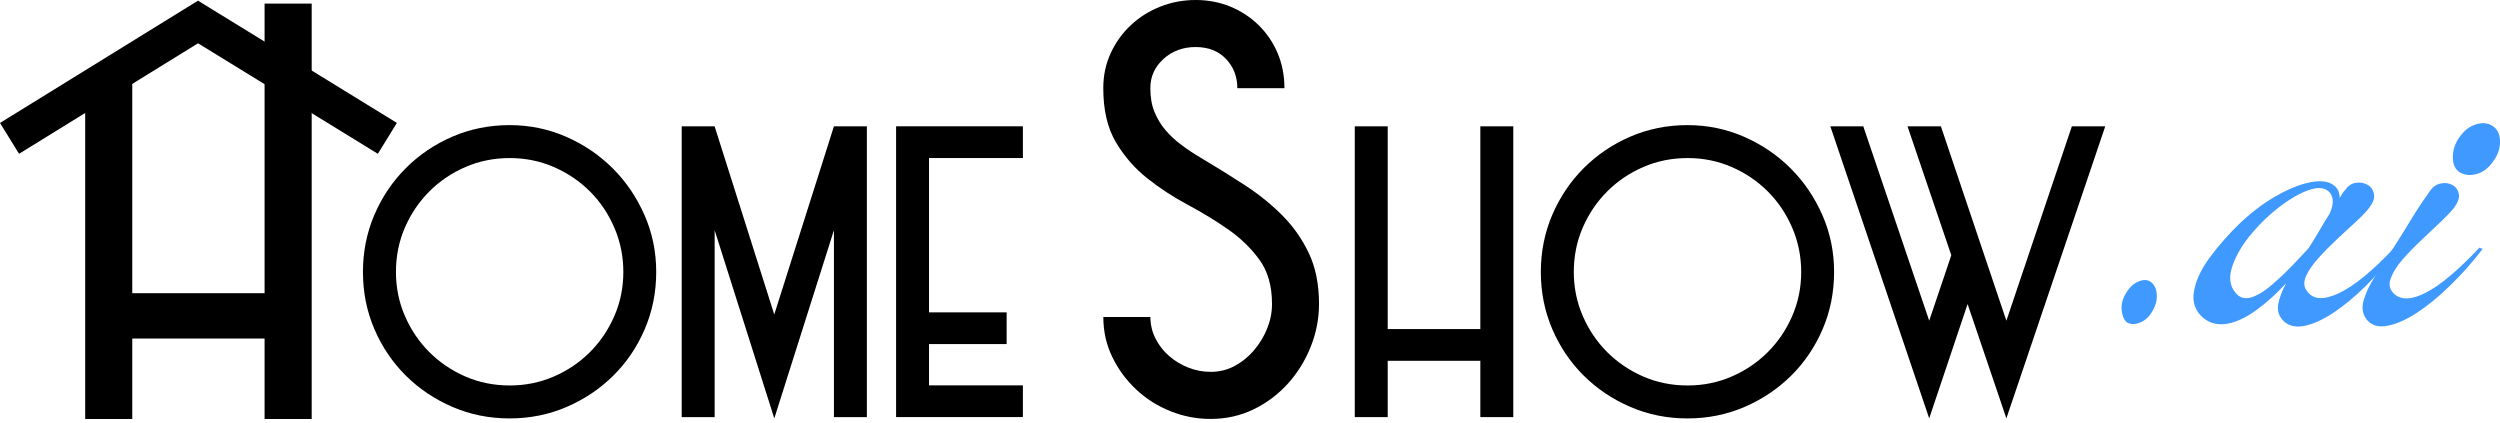
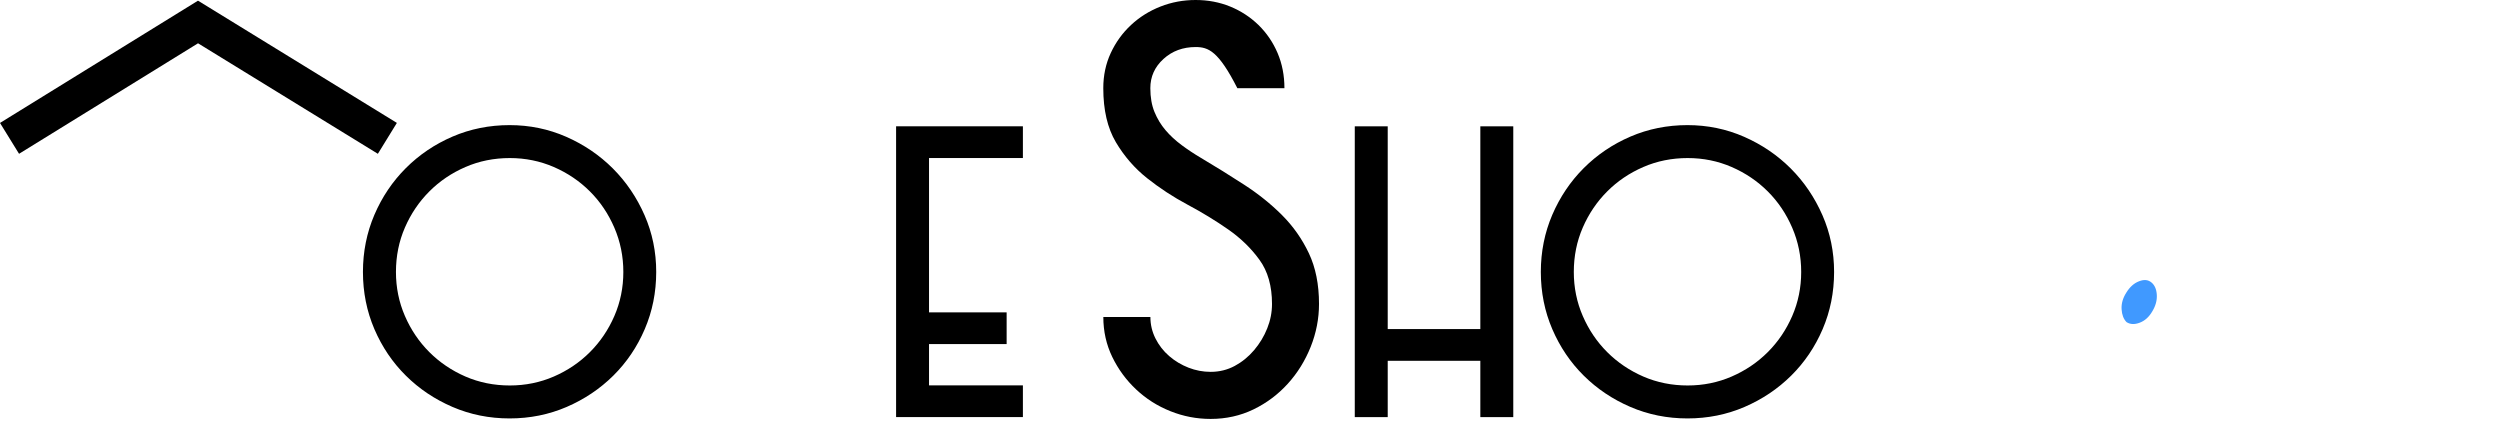
<svg xmlns="http://www.w3.org/2000/svg" width="254" height="43" viewBox="0 0 254 43" fill="none">
  <path d="M216.056 32.727C215.752 32.415 215.586 31.978 215.554 31.415C215.521 30.856 215.675 30.298 216.023 29.747C216.379 29.164 216.809 28.775 217.319 28.581C217.825 28.379 218.246 28.415 218.582 28.694C218.914 28.966 219.1 29.387 219.132 29.957C219.165 30.52 219.011 31.075 218.679 31.625C218.343 32.208 217.91 32.597 217.383 32.791C216.865 32.986 216.42 32.961 216.056 32.727Z" fill="#4099FF" />
-   <path d="M223.915 32.355C223.065 31.655 222.725 30.764 222.895 29.683C223.056 28.594 223.587 27.432 224.482 26.202C225.388 24.963 226.465 23.74 227.72 22.542C228.971 21.388 230.222 20.469 231.477 19.789C232.728 19.101 233.858 18.668 234.862 18.493C235.874 18.323 236.631 18.437 237.129 18.834C237.517 19.137 237.712 19.562 237.712 20.113C237.809 19.963 237.898 19.813 237.987 19.659C238.084 19.51 238.19 19.376 238.311 19.255C238.59 18.858 238.943 18.631 239.364 18.574C239.793 18.51 240.181 18.574 240.53 18.769C240.886 18.963 241.104 19.271 241.193 19.692C241.291 20.105 241.121 20.582 240.691 21.133C240.42 21.501 239.983 21.959 239.38 22.509C238.785 23.06 238.141 23.655 237.453 24.291C236.773 24.93 236.141 25.57 235.558 26.218C234.983 26.858 234.562 27.465 234.295 28.048C234.036 28.631 234.06 29.133 234.376 29.554C234.979 30.44 236.06 30.521 237.615 29.797C239.177 29.064 241.08 27.505 243.315 25.117L243.623 25.295C242.586 26.679 241.493 27.934 240.351 29.068C239.206 30.193 238.084 31.116 236.983 31.837C235.882 32.55 234.886 32.979 234.003 33.133C233.117 33.282 232.416 33.072 231.898 32.501C231.497 32.039 231.356 31.489 231.477 30.849C231.607 30.201 231.87 29.513 232.271 28.776C231.255 29.878 230.234 30.797 229.21 31.529C228.194 32.266 227.226 32.72 226.311 32.89C225.392 33.052 224.595 32.873 223.915 32.355ZM227.17 29.797C227.566 30.25 228.064 30.396 228.66 30.234C229.263 30.064 229.898 29.7 230.57 29.149C231.238 28.598 231.923 27.967 232.627 27.254C233.327 26.534 233.971 25.853 234.554 25.214C234.951 24.598 235.319 23.999 235.655 23.416C235.987 22.833 236.339 22.258 236.708 21.684C236.955 21.101 237.052 20.639 236.999 20.291C236.955 19.935 236.813 19.651 236.578 19.433C236.113 19.036 235.42 19.003 234.505 19.335C233.586 19.672 232.615 20.234 231.591 21.02C230.574 21.797 229.668 22.663 228.87 23.611C227.919 24.704 227.239 25.825 226.83 26.979C226.417 28.125 226.53 29.064 227.17 29.797Z" fill="#4099FF" />
-   <path d="M240.511 32.532C240.049 31.982 239.924 31.318 240.138 30.54C240.357 29.763 240.754 28.929 241.337 28.03C241.907 27.123 242.486 26.229 243.069 25.342C243.717 24.338 244.341 23.334 244.948 22.33C245.563 21.318 246.235 20.302 246.972 19.286C247.239 18.929 247.579 18.715 247.992 18.638C248.413 18.553 248.794 18.601 249.142 18.784C249.498 18.97 249.717 19.261 249.806 19.658C249.903 20.059 249.749 20.532 249.353 21.083C249.069 21.451 248.624 21.925 248.008 22.508C247.401 23.083 246.737 23.706 246.017 24.387C245.304 25.059 244.656 25.727 244.073 26.395C243.498 27.067 243.106 27.702 242.891 28.305C242.673 28.901 242.782 29.407 243.215 29.828C243.915 30.508 244.988 30.484 246.438 29.747C247.895 29.014 249.717 27.488 251.911 25.164L252.235 25.294C251.199 26.646 250.097 27.884 248.931 29.018C247.774 30.143 246.648 31.067 245.547 31.787C244.446 32.5 243.45 32.937 242.567 33.099C241.685 33.269 240.997 33.083 240.511 32.532ZM249.855 13.974C250.34 13.274 250.911 12.824 251.571 12.63C252.227 12.428 252.802 12.492 253.288 12.824C253.749 13.14 253.988 13.646 254 14.347C254.02 15.051 253.798 15.719 253.336 16.355C252.883 17.035 252.324 17.472 251.668 17.666C251.008 17.861 250.421 17.808 249.903 17.504C249.438 17.205 249.207 16.695 249.207 15.982C249.207 15.261 249.421 14.589 249.855 13.974Z" fill="#4099FF" />
  <path d="M51.775 12.712C53.805 12.712 55.726 13.108 57.531 13.899C59.335 14.691 60.915 15.766 62.27 17.12C63.624 18.478 64.695 20.058 65.487 21.866C66.279 23.675 66.671 25.596 66.671 27.632C66.671 29.697 66.282 31.631 65.507 33.439C64.733 35.248 63.665 36.824 62.311 38.165C60.956 39.506 59.376 40.567 57.572 41.345C55.767 42.123 53.832 42.512 51.775 42.512C49.714 42.512 47.783 42.123 45.974 41.345C44.17 40.567 42.59 39.509 41.235 38.165C39.881 36.824 38.816 35.248 38.038 33.439C37.264 31.631 36.875 29.697 36.875 27.632C36.875 25.572 37.264 23.634 38.038 21.825C38.813 20.017 39.881 18.434 41.235 17.079C42.59 15.725 44.17 14.657 45.974 13.879C47.783 13.101 49.717 12.712 51.775 12.712ZM51.799 16.059C50.188 16.059 48.684 16.363 47.285 16.97C45.886 17.578 44.664 18.403 43.62 19.451C42.576 20.495 41.747 21.72 41.14 23.118C40.532 24.517 40.229 26.022 40.229 27.632C40.229 29.215 40.532 30.706 41.14 32.105C41.747 33.504 42.573 34.726 43.62 35.773C44.664 36.817 45.889 37.646 47.285 38.254C48.684 38.861 50.188 39.164 51.799 39.164C53.382 39.164 54.873 38.861 56.272 38.254C57.67 37.646 58.892 36.821 59.939 35.773C60.983 34.729 61.812 33.504 62.42 32.105C63.027 30.706 63.331 29.215 63.331 27.632C63.331 26.049 63.027 24.551 62.42 23.139C61.812 21.726 60.987 20.498 59.939 19.451C58.895 18.407 57.67 17.578 56.272 16.97C54.869 16.363 53.378 16.059 51.799 16.059Z" fill="black" />
-   <path d="M72.605 12.835L78.664 31.952L84.727 12.835H88.074V42.379H84.727V23.391L78.668 42.508L72.608 23.391V42.379H69.261V12.835H72.605Z" fill="black" />
  <path d="M103.926 12.835V16.056H94.389V31.737H102.274V34.958H94.389V39.154H103.926V42.375H91.043V12.832H103.926V12.835Z" fill="black" />
-   <path d="M116.874 8.956C116.874 9.884 117.014 10.693 117.297 11.379C117.581 12.065 117.952 12.682 118.416 13.225C118.88 13.771 119.426 14.275 120.051 14.739C120.675 15.204 121.33 15.637 122.019 16.043C123.514 16.93 124.978 17.841 126.41 18.769C127.843 19.697 129.126 20.727 130.256 21.857C131.385 22.986 132.293 24.279 132.982 25.733C133.668 27.186 134.012 28.902 134.012 30.878C134.012 32.372 133.729 33.825 133.166 35.238C132.6 36.651 131.825 37.903 130.836 38.991C129.846 40.08 128.686 40.95 127.356 41.594C126.025 42.239 124.571 42.563 122.995 42.563C121.583 42.563 120.218 42.301 118.908 41.775C117.594 41.25 116.434 40.513 115.428 39.564C114.418 38.616 113.613 37.517 113.005 36.265C112.401 35.013 112.098 33.662 112.098 32.208H116.881C116.881 32.976 117.052 33.703 117.396 34.389C117.738 35.074 118.205 35.671 118.788 36.176C119.372 36.681 120.03 37.074 120.757 37.357C121.484 37.64 122.231 37.78 122.999 37.78C123.886 37.78 124.705 37.579 125.452 37.176C126.199 36.773 126.854 36.238 127.42 35.572C127.983 34.907 128.43 34.17 128.751 33.361C129.075 32.553 129.236 31.727 129.236 30.878C129.236 29.062 128.812 27.568 127.963 26.398C127.117 25.228 126.056 24.197 124.783 23.31C123.51 22.423 122.139 21.584 120.665 20.799C119.191 20.011 117.819 19.113 116.547 18.104C115.274 17.094 114.216 15.872 113.367 14.439C112.521 13.006 112.094 11.181 112.094 8.96C112.094 7.667 112.347 6.476 112.852 5.388C113.357 4.299 114.042 3.351 114.909 2.542C115.776 1.733 116.775 1.109 117.905 0.665C119.034 0.222 120.225 0 121.477 0C122.729 0 123.899 0.222 124.988 0.665C126.076 1.109 127.035 1.737 127.864 2.542C128.69 3.351 129.338 4.299 129.802 5.388C130.266 6.476 130.498 7.67 130.498 8.96H125.714C125.714 7.789 125.329 6.8 124.565 5.991C123.797 5.183 122.767 4.78 121.477 4.78C120.184 4.78 119.095 5.183 118.208 5.991C117.318 6.8 116.874 7.786 116.874 8.956Z" fill="black" />
+   <path d="M116.874 8.956C116.874 9.884 117.014 10.693 117.297 11.379C117.581 12.065 117.952 12.682 118.416 13.225C118.88 13.771 119.426 14.275 120.051 14.739C120.675 15.204 121.33 15.637 122.019 16.043C123.514 16.93 124.978 17.841 126.41 18.769C127.843 19.697 129.126 20.727 130.256 21.857C131.385 22.986 132.293 24.279 132.982 25.733C133.668 27.186 134.012 28.902 134.012 30.878C134.012 32.372 133.729 33.825 133.166 35.238C132.6 36.651 131.825 37.903 130.836 38.991C129.846 40.08 128.686 40.95 127.356 41.594C126.025 42.239 124.571 42.563 122.995 42.563C121.583 42.563 120.218 42.301 118.908 41.775C117.594 41.25 116.434 40.513 115.428 39.564C114.418 38.616 113.613 37.517 113.005 36.265C112.401 35.013 112.098 33.662 112.098 32.208H116.881C116.881 32.976 117.052 33.703 117.396 34.389C117.738 35.074 118.205 35.671 118.788 36.176C119.372 36.681 120.03 37.074 120.757 37.357C121.484 37.64 122.231 37.78 122.999 37.78C123.886 37.78 124.705 37.579 125.452 37.176C126.199 36.773 126.854 36.238 127.42 35.572C127.983 34.907 128.43 34.17 128.751 33.361C129.075 32.553 129.236 31.727 129.236 30.878C129.236 29.062 128.812 27.568 127.963 26.398C127.117 25.228 126.056 24.197 124.783 23.31C123.51 22.423 122.139 21.584 120.665 20.799C119.191 20.011 117.819 19.113 116.547 18.104C115.274 17.094 114.216 15.872 113.367 14.439C112.521 13.006 112.094 11.181 112.094 8.96C112.094 7.667 112.347 6.476 112.852 5.388C113.357 4.299 114.042 3.351 114.909 2.542C115.776 1.733 116.775 1.109 117.905 0.665C119.034 0.222 120.225 0 121.477 0C122.729 0 123.899 0.222 124.988 0.665C126.076 1.109 127.035 1.737 127.864 2.542C128.69 3.351 129.338 4.299 129.802 5.388C130.266 6.476 130.498 7.67 130.498 8.96H125.714C123.797 5.183 122.767 4.78 121.477 4.78C120.184 4.78 119.095 5.183 118.208 5.991C117.318 6.8 116.874 7.786 116.874 8.956Z" fill="black" />
  <path d="M140.992 12.835V33.433H150.402V12.835H153.749V42.379H150.402V36.657H140.992V42.379H137.645V12.835H140.992Z" fill="black" />
  <path d="M171.448 12.712C173.478 12.712 175.399 13.108 177.204 13.899C179.009 14.691 180.588 15.766 181.943 17.12C183.297 18.478 184.369 20.058 185.16 21.866C185.952 23.675 186.344 25.596 186.344 27.632C186.344 29.697 185.955 31.631 185.181 33.439C184.406 35.248 183.338 36.824 181.984 38.165C180.629 39.506 179.05 40.567 177.245 41.345C175.44 42.123 173.505 42.512 171.448 42.512C169.387 42.512 167.456 42.123 165.648 41.345C163.843 40.567 162.263 39.509 160.909 38.165C159.554 36.824 158.49 35.248 157.712 33.439C156.937 31.631 156.548 29.697 156.548 27.632C156.548 25.572 156.937 23.634 157.712 21.825C158.49 20.017 159.554 18.434 160.909 17.079C162.263 15.725 163.843 14.657 165.648 13.879C167.456 13.101 169.391 12.712 171.448 12.712ZM171.468 16.059C169.858 16.059 168.353 16.363 166.955 16.97C165.556 17.578 164.334 18.403 163.29 19.451C162.246 20.495 161.417 21.72 160.81 23.118C160.202 24.517 159.899 26.022 159.899 27.632C159.899 29.215 160.202 30.706 160.81 32.105C161.417 33.504 162.243 34.726 163.29 35.773C164.334 36.817 165.559 37.646 166.955 38.254C168.353 38.861 169.858 39.164 171.468 39.164C173.052 39.164 174.543 38.861 175.941 38.254C177.34 37.646 178.562 36.821 179.609 35.773C180.653 34.729 181.482 33.504 182.09 32.105C182.697 30.706 183.001 29.215 183.001 27.632C183.001 26.049 182.697 24.551 182.09 23.139C181.482 21.726 180.657 20.498 179.609 19.451C178.565 18.407 177.34 17.578 175.941 16.97C174.543 16.363 173.052 16.059 171.468 16.059Z" fill="black" />
-   <path d="M213.893 12.835L203.848 42.505L199.907 30.891L196.007 42.505L185.963 12.835H189.31L196.007 32.586L198.252 25.933L193.803 12.835H197.195L203.848 32.586L210.501 12.835H213.893Z" fill="black" />
  <path d="M38.391 15.626L20.12 4.398L1.935 15.626L0 12.491L20.116 0.068L40.322 12.487L38.391 15.626Z" fill="black" />
-   <path d="M26.881 0.363V29.787H13.438V6.361L8.655 9.316V42.568H13.438V34.393H26.881V42.568H31.668V0.363H26.881Z" fill="black" />
</svg>